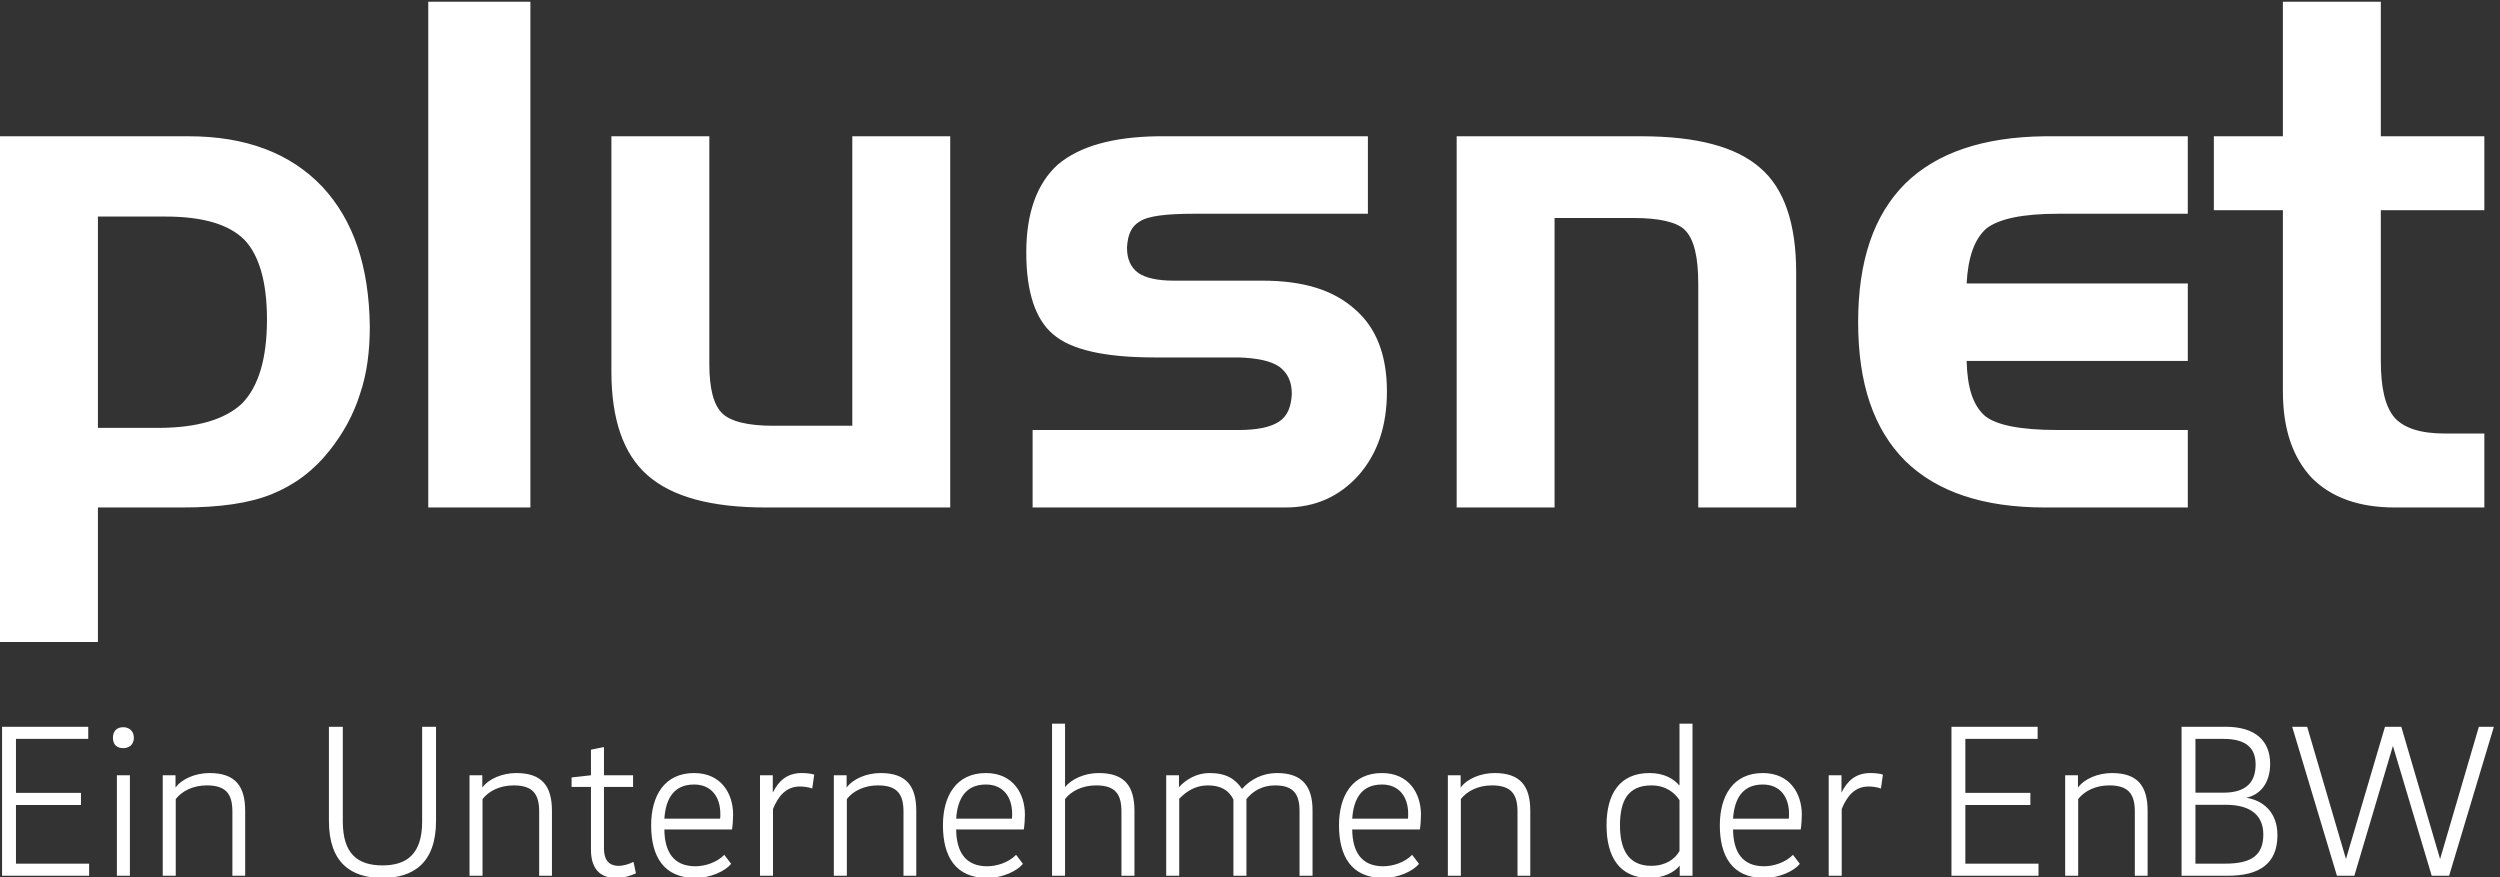
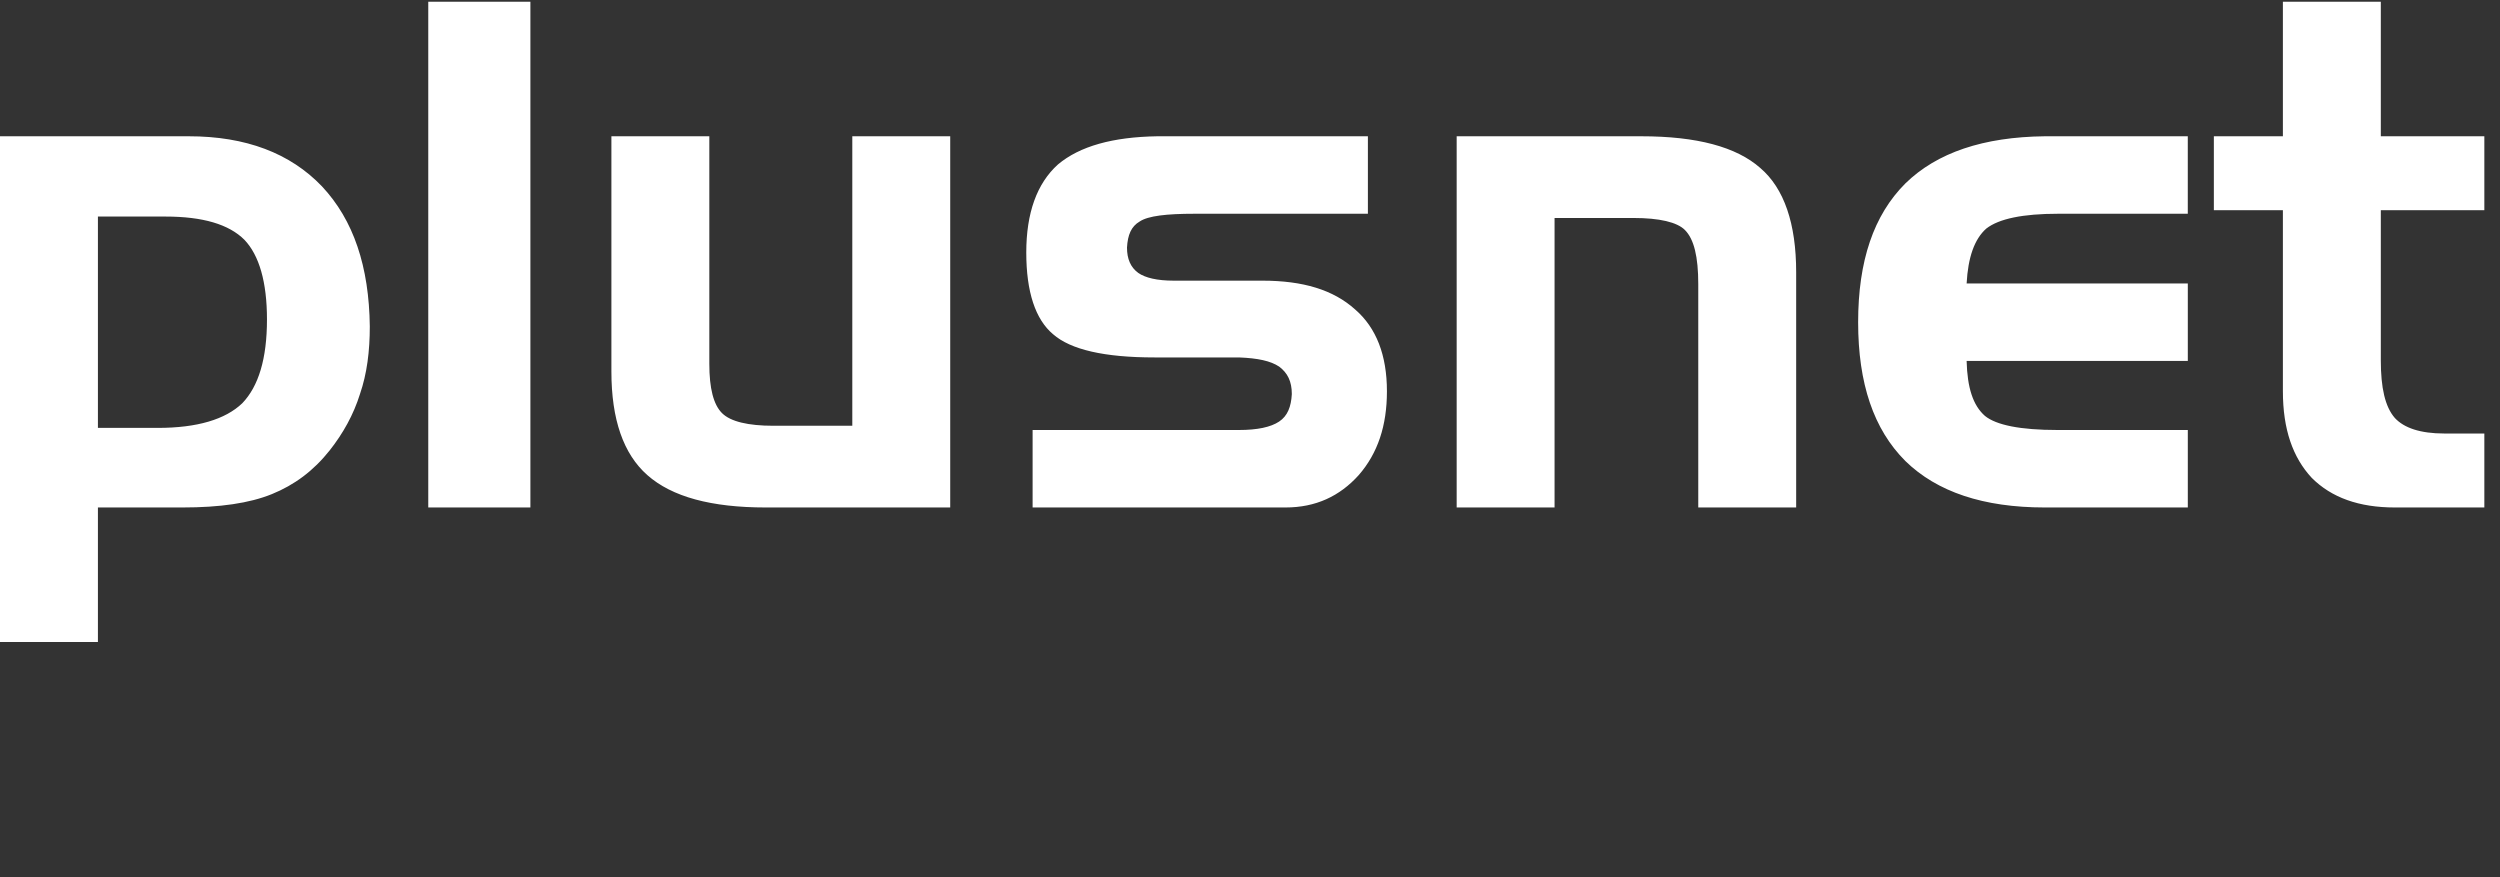
<svg xmlns="http://www.w3.org/2000/svg" width="114px" height="40px" viewBox="0 0 114 40" version="1.1">
  <rect x="0" y="0" width="114" height="40" fill="#333333" stroke="none" />
  <title>plusnet-logo-weiss@1x</title>
  <desc>Created with Sketch.</desc>
  <defs />
  <g id="Page-1" stroke="none" stroke-width="1" fill="none" fill-rule="evenodd">
    <g id="plusnet-logo-weiss" transform="translate(-1, 0)" fill="#FFFFFF">
      <path d="M1,29.276 L5.465,29.276 L5.465,23.141 L9.319,23.141 C11.022,23.141 12.371,22.949 13.399,22.531 C14.426,22.114 15.294,21.471 16.032,20.54 C16.643,19.769 17.125,18.901 17.414,17.97 C17.735,17.039 17.863,16.011 17.863,14.886 C17.831,12.156 17.125,10.036 15.679,8.495 C14.234,6.985 12.21,6.214 9.608,6.214 L1,6.214 L1,29.276 Z M8.548,9.875 C10.251,9.875 11.439,10.229 12.146,10.935 C12.82,11.642 13.174,12.863 13.174,14.565 C13.174,16.364 12.788,17.616 12.049,18.387 C11.278,19.126 9.994,19.512 8.195,19.512 L5.465,19.512 L5.465,9.875 L8.548,9.875 Z M25.186,0.079 L20.529,0.079 L20.529,23.141 L25.186,23.141 L25.186,0.079 Z M44.33,6.214 L39.865,6.214 L39.865,19.415 L36.267,19.415 C35.111,19.415 34.308,19.223 33.923,18.837 C33.537,18.452 33.345,17.713 33.345,16.589 L33.345,6.214 L28.88,6.214 L28.88,16.942 C28.88,19.126 29.426,20.7 30.518,21.664 C31.642,22.659 33.441,23.141 35.914,23.141 L44.33,23.141 L44.33,6.214 Z M48.087,23.141 L59.619,23.141 C60.999,23.141 62.092,22.627 62.959,21.664 C63.826,20.668 64.244,19.415 64.244,17.841 C64.244,16.203 63.762,14.95 62.798,14.115 C61.803,13.216 60.421,12.798 58.558,12.798 L54.511,12.798 C53.772,12.798 53.226,12.67 52.905,12.445 C52.552,12.188 52.391,11.803 52.391,11.289 C52.423,10.711 52.584,10.325 52.97,10.1 C53.355,9.843 54.19,9.747 55.475,9.747 L63.376,9.747 L63.376,6.214 L53.772,6.214 C51.749,6.246 50.239,6.663 49.243,7.499 C48.28,8.366 47.798,9.715 47.798,11.514 C47.798,13.312 48.215,14.565 49.018,15.239 C49.821,15.946 51.363,16.299 53.644,16.299 L57.498,16.299 C58.366,16.332 58.943,16.46 59.329,16.717 C59.715,17.006 59.907,17.392 59.907,17.97 C59.875,18.548 59.715,18.965 59.329,19.223 C58.944,19.479 58.334,19.608 57.498,19.608 L48.087,19.608 L48.087,23.141 Z M67.423,23.141 L71.888,23.141 L71.888,9.94 L75.486,9.94 C76.674,9.94 77.477,10.132 77.83,10.486 C78.248,10.903 78.441,11.706 78.441,12.959 L78.441,23.141 L82.905,23.141 L82.905,12.413 C82.905,10.197 82.359,8.591 81.268,7.659 C80.175,6.695 78.377,6.214 75.839,6.214 L67.424,6.214 L67.424,23.141 L67.423,23.141 Z M100.764,23.141 L100.764,19.608 L94.821,19.608 C93.119,19.608 92.027,19.383 91.513,18.965 C90.967,18.484 90.71,17.681 90.678,16.46 L100.764,16.46 L100.764,12.927 L90.678,12.927 C90.742,11.739 91.031,10.903 91.577,10.421 C92.155,9.972 93.248,9.747 94.853,9.747 L100.763,9.747 L100.763,6.214 L94.243,6.214 C91.448,6.246 89.329,6.953 87.883,8.366 C86.438,9.811 85.731,11.899 85.731,14.694 C85.731,17.488 86.438,19.576 87.883,21.021 C89.329,22.434 91.448,23.141 94.243,23.141 L100.764,23.141 Z M101.952,9.586 L105.1,9.586 L105.1,17.841 C105.1,19.576 105.55,20.861 106.417,21.792 C107.316,22.691 108.569,23.141 110.207,23.141 L114.286,23.141 L114.286,19.768 L112.455,19.768 C111.363,19.768 110.624,19.512 110.207,19.062 C109.757,18.548 109.565,17.681 109.565,16.428 L109.565,9.586 L114.286,9.586 L114.286,6.214 L109.565,6.214 L109.565,0.079 L105.1,0.079 L105.1,6.214 L101.952,6.214 L101.952,9.586 Z" id="plusnet" fill-rule="nonzero" />
-       <path d="M1.728,39.382 L5.064,39.382 L5.064,39.934 L1.094,39.934 L1.094,33.141 L5.024,33.141 L5.024,33.693 L1.728,33.693 L1.728,36.156 L4.692,36.156 L4.692,36.708 L1.728,36.708 L1.728,39.382 Z M6.33,39.934 L6.33,35.352 L6.923,35.352 L6.923,39.934 L6.33,39.934 Z M6.622,34.116 C6.351,34.116 6.15,33.975 6.15,33.643 C6.15,33.312 6.351,33.161 6.622,33.161 C6.863,33.161 7.104,33.312 7.104,33.643 C7.104,33.975 6.863,34.116 6.622,34.116 Z M8.421,39.934 L8.421,35.352 L9.004,35.352 L9.004,35.914 C9.295,35.513 9.918,35.251 10.552,35.251 C11.737,35.251 12.18,35.854 12.18,36.98 L12.18,39.934 L11.597,39.934 L11.597,37.01 C11.597,36.216 11.315,35.814 10.431,35.814 C9.798,35.814 9.295,36.075 9.014,36.437 L9.014,39.934 L8.421,39.934 Z M18.441,40.035 C17.004,40.035 15.999,39.342 15.999,37.432 L15.999,33.141 L16.632,33.141 L16.632,37.462 C16.632,38.919 17.295,39.462 18.441,39.462 C19.566,39.462 20.25,38.929 20.25,37.462 L20.25,33.141 L20.883,33.141 L20.883,37.432 C20.883,39.342 19.858,40.035 18.441,40.035 Z M22.41,39.934 L22.41,35.352 L22.993,35.352 L22.993,35.914 C23.285,35.513 23.908,35.251 24.541,35.251 C25.727,35.251 26.169,35.854 26.169,36.98 L26.169,39.934 L25.586,39.934 L25.586,37.01 C25.586,36.216 25.305,35.814 24.421,35.814 C23.787,35.814 23.285,36.075 23.003,36.437 L23.003,39.934 L22.41,39.934 Z M28.541,35.884 L28.541,38.698 C28.541,39.161 28.722,39.482 29.214,39.482 C29.435,39.482 29.687,39.402 29.888,39.301 L29.998,39.824 C29.767,39.934 29.445,40.035 29.084,40.035 C28.3,40.035 27.948,39.543 27.948,38.749 L27.948,35.884 L27.064,35.884 L27.064,35.452 L27.948,35.352 L27.948,34.186 L28.541,34.065 L28.541,35.352 L29.868,35.352 L29.868,35.884 L28.541,35.884 Z M32.712,39.502 C33.124,39.502 33.677,39.342 34.028,38.98 L34.34,39.392 C34.069,39.723 33.405,40.035 32.712,40.035 C31.255,40.035 30.692,39.04 30.692,37.633 C30.692,36.296 31.295,35.251 32.651,35.251 C33.878,35.251 34.43,36.176 34.43,37.151 C34.43,37.352 34.41,37.633 34.38,37.824 L31.295,37.824 C31.305,38.819 31.697,39.502 32.712,39.502 Z M31.295,37.332 L33.837,37.332 C33.847,37.271 33.847,37.171 33.847,37.11 C33.847,36.347 33.445,35.774 32.651,35.774 C31.707,35.774 31.355,36.447 31.295,37.332 Z M36.239,36.126 L36.249,36.126 C36.491,35.643 36.862,35.251 37.556,35.251 C37.757,35.251 37.968,35.271 38.129,35.322 L38.038,35.955 C37.867,35.894 37.646,35.864 37.475,35.864 C36.842,35.864 36.491,36.306 36.249,36.889 L36.249,39.934 L35.656,39.934 L35.656,35.352 L36.239,35.352 L36.239,36.126 Z M39.023,39.934 L39.023,35.352 L39.606,35.352 L39.606,35.914 C39.898,35.513 40.521,35.251 41.154,35.251 C42.34,35.251 42.782,35.854 42.782,36.98 L42.782,39.934 L42.199,39.934 L42.199,37.01 C42.199,36.216 41.918,35.814 41.033,35.814 C40.4,35.814 39.898,36.075 39.616,36.437 L39.616,39.934 L39.023,39.934 Z M46.018,39.502 C46.43,39.502 46.983,39.342 47.334,38.98 L47.646,39.392 C47.375,39.723 46.711,40.035 46.018,40.035 C44.561,40.035 43.998,39.04 43.998,37.633 C43.998,36.296 44.601,35.251 45.958,35.251 C47.184,35.251 47.736,36.176 47.736,37.151 C47.736,37.352 47.716,37.633 47.686,37.824 L44.601,37.824 C44.611,38.819 45.003,39.502 46.018,39.502 Z M44.601,37.332 L47.144,37.332 C47.154,37.271 47.154,37.171 47.154,37.11 C47.154,36.347 46.752,35.774 45.958,35.774 C45.013,35.774 44.661,36.447 44.601,37.332 Z M48.973,39.934 L48.973,33 L49.566,33 L49.566,35.894 C49.857,35.523 50.46,35.251 51.103,35.251 C52.289,35.251 52.731,35.854 52.731,36.98 L52.731,39.934 L52.138,39.934 L52.138,37.01 C52.138,36.216 51.867,35.814 50.983,35.814 C50.349,35.814 49.847,36.075 49.566,36.437 L49.566,39.934 L48.973,39.934 Z M54.179,39.934 L54.179,35.352 L54.761,35.352 L54.761,35.894 C55.083,35.543 55.565,35.251 56.148,35.251 C56.912,35.251 57.324,35.513 57.636,35.975 C58.018,35.543 58.57,35.251 59.234,35.251 C60.379,35.251 60.852,35.854 60.852,36.95 L60.852,39.934 L60.259,39.934 L60.259,36.98 C60.259,36.186 59.957,35.814 59.143,35.814 C58.56,35.814 58.128,36.075 57.837,36.437 L57.837,39.934 L57.244,39.934 L57.244,36.457 C57.033,36.025 56.651,35.814 56.078,35.814 C55.495,35.814 55.073,36.105 54.772,36.427 L54.772,39.934 L54.179,39.934 Z M64.078,39.502 C64.49,39.502 65.043,39.342 65.394,38.98 L65.706,39.392 C65.435,39.723 64.771,40.035 64.078,40.035 C62.621,40.035 62.058,39.04 62.058,37.633 C62.058,36.296 62.661,35.251 64.017,35.251 C65.244,35.251 65.796,36.176 65.796,37.151 C65.796,37.352 65.776,37.633 65.746,37.824 L62.661,37.824 C62.671,38.819 63.063,39.502 64.078,39.502 Z M62.661,37.332 L65.203,37.332 C65.213,37.271 65.213,37.171 65.213,37.11 C65.213,36.347 64.811,35.774 64.017,35.774 C63.073,35.774 62.721,36.447 62.661,37.332 Z M67.022,39.934 L67.022,35.352 L67.605,35.352 L67.605,35.914 C67.897,35.513 68.52,35.251 69.153,35.251 C70.339,35.251 70.781,35.854 70.781,36.98 L70.781,39.934 L70.198,39.934 L70.198,37.01 C70.198,36.216 69.917,35.814 69.032,35.814 C68.399,35.814 67.897,36.075 67.615,36.437 L67.615,39.934 L67.022,39.934 Z M77.585,35.824 L77.585,33 L78.178,33 L78.178,39.934 L77.595,39.934 L77.595,39.472 C77.344,39.784 76.851,40.035 76.208,40.035 C74.861,40.035 74.258,39.09 74.258,37.633 C74.258,36.196 74.861,35.251 76.218,35.251 C76.882,35.251 77.324,35.513 77.585,35.824 Z M74.871,37.633 C74.871,38.678 75.213,39.482 76.299,39.482 C76.952,39.482 77.384,39.171 77.585,38.809 L77.585,36.487 C77.394,36.186 76.992,35.814 76.309,35.814 C75.203,35.814 74.871,36.558 74.871,37.633 Z M81.444,39.502 C81.856,39.502 82.409,39.342 82.761,38.98 L83.072,39.392 C82.801,39.723 82.138,40.035 81.444,40.035 C79.987,40.035 79.424,39.04 79.424,37.633 C79.424,36.296 80.027,35.251 81.384,35.251 C82.61,35.251 83.163,36.176 83.163,37.151 C83.163,37.352 83.143,37.633 83.112,37.824 L80.027,37.824 C80.037,38.819 80.429,39.502 81.444,39.502 Z M80.027,37.332 L82.57,37.332 C82.58,37.271 82.58,37.171 82.58,37.11 C82.58,36.347 82.178,35.774 81.384,35.774 C80.439,35.774 80.087,36.447 80.027,37.332 Z M84.972,36.126 L84.982,36.126 C85.223,35.643 85.595,35.251 86.288,35.251 C86.489,35.251 86.7,35.271 86.861,35.322 L86.771,35.955 C86.6,35.894 86.379,35.864 86.208,35.864 C85.575,35.864 85.223,36.306 84.982,36.889 L84.982,39.934 L84.389,39.934 L84.389,35.352 L84.972,35.352 L84.972,36.126 Z M90.62,39.382 L93.956,39.382 L93.956,39.934 L89.987,39.934 L89.987,33.141 L93.916,33.141 L93.916,33.693 L90.62,33.693 L90.62,36.156 L93.585,36.156 L93.585,36.708 L90.62,36.708 L90.62,39.382 Z M95.172,39.934 L95.172,35.352 L95.755,35.352 L95.755,35.914 C96.047,35.513 96.67,35.251 97.303,35.251 C98.489,35.251 98.931,35.854 98.931,36.98 L98.931,39.934 L98.348,39.934 L98.348,37.01 C98.348,36.216 98.067,35.814 97.183,35.814 C96.549,35.814 96.047,36.075 95.765,36.437 L95.765,39.934 L95.172,39.934 Z M100.479,39.934 L100.479,33.141 L102.499,33.141 C103.856,33.141 104.519,33.794 104.519,34.829 C104.519,35.693 104.077,36.246 103.424,36.377 C104.157,36.487 104.851,37 104.851,38.085 C104.851,39.402 104.006,39.934 102.589,39.934 L100.479,39.934 Z M101.112,39.382 L102.479,39.382 C103.665,39.382 104.207,39 104.207,38.055 C104.207,37.231 103.695,36.698 102.489,36.698 L101.112,36.698 L101.112,39.382 Z M101.112,36.146 L102.388,36.146 C103.484,36.146 103.856,35.613 103.856,34.859 C103.856,34.136 103.454,33.693 102.388,33.693 L101.112,33.693 L101.112,36.146 Z M109.755,33.141 L110.499,33.141 L112.268,39.171 L114.036,33.141 L114.72,33.141 L112.68,39.934 L111.886,39.934 L110.117,34.015 L108.358,39.934 L107.564,39.934 L105.524,33.141 L106.207,33.141 L107.976,39.171 L109.755,33.141 Z" id="Ein-Unternehmen-der" />
    </g>
  </g>
</svg>